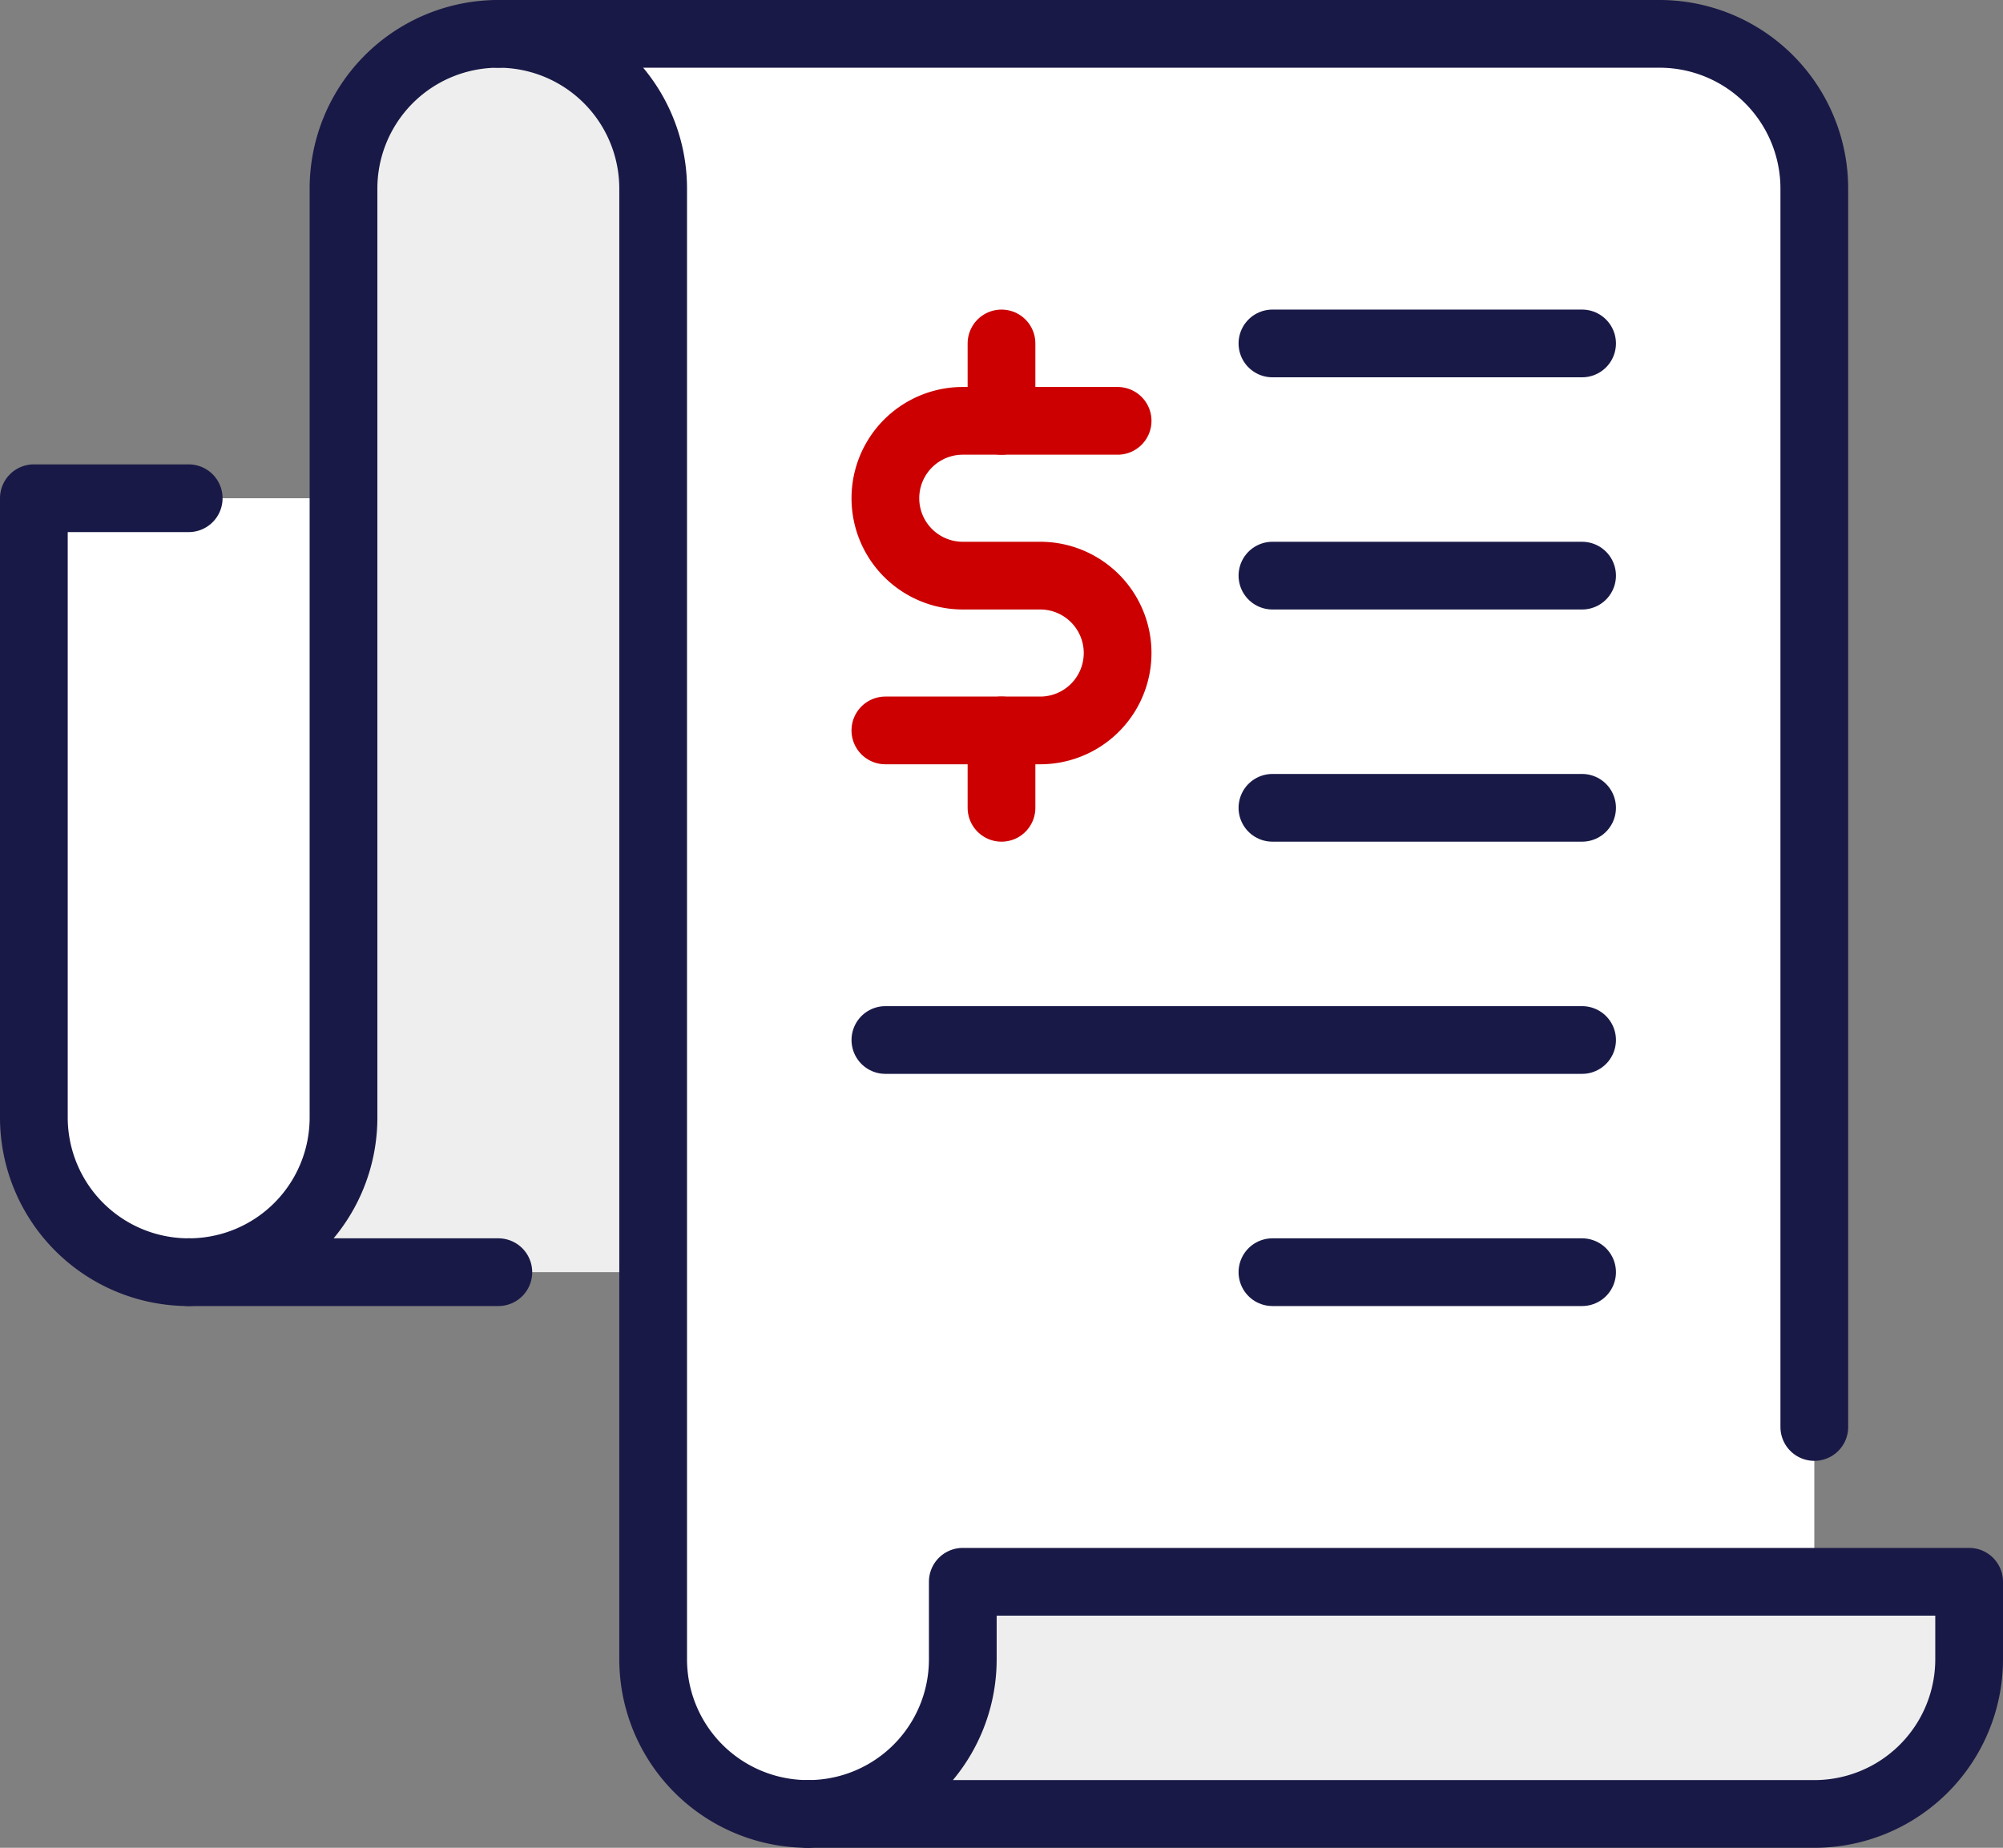
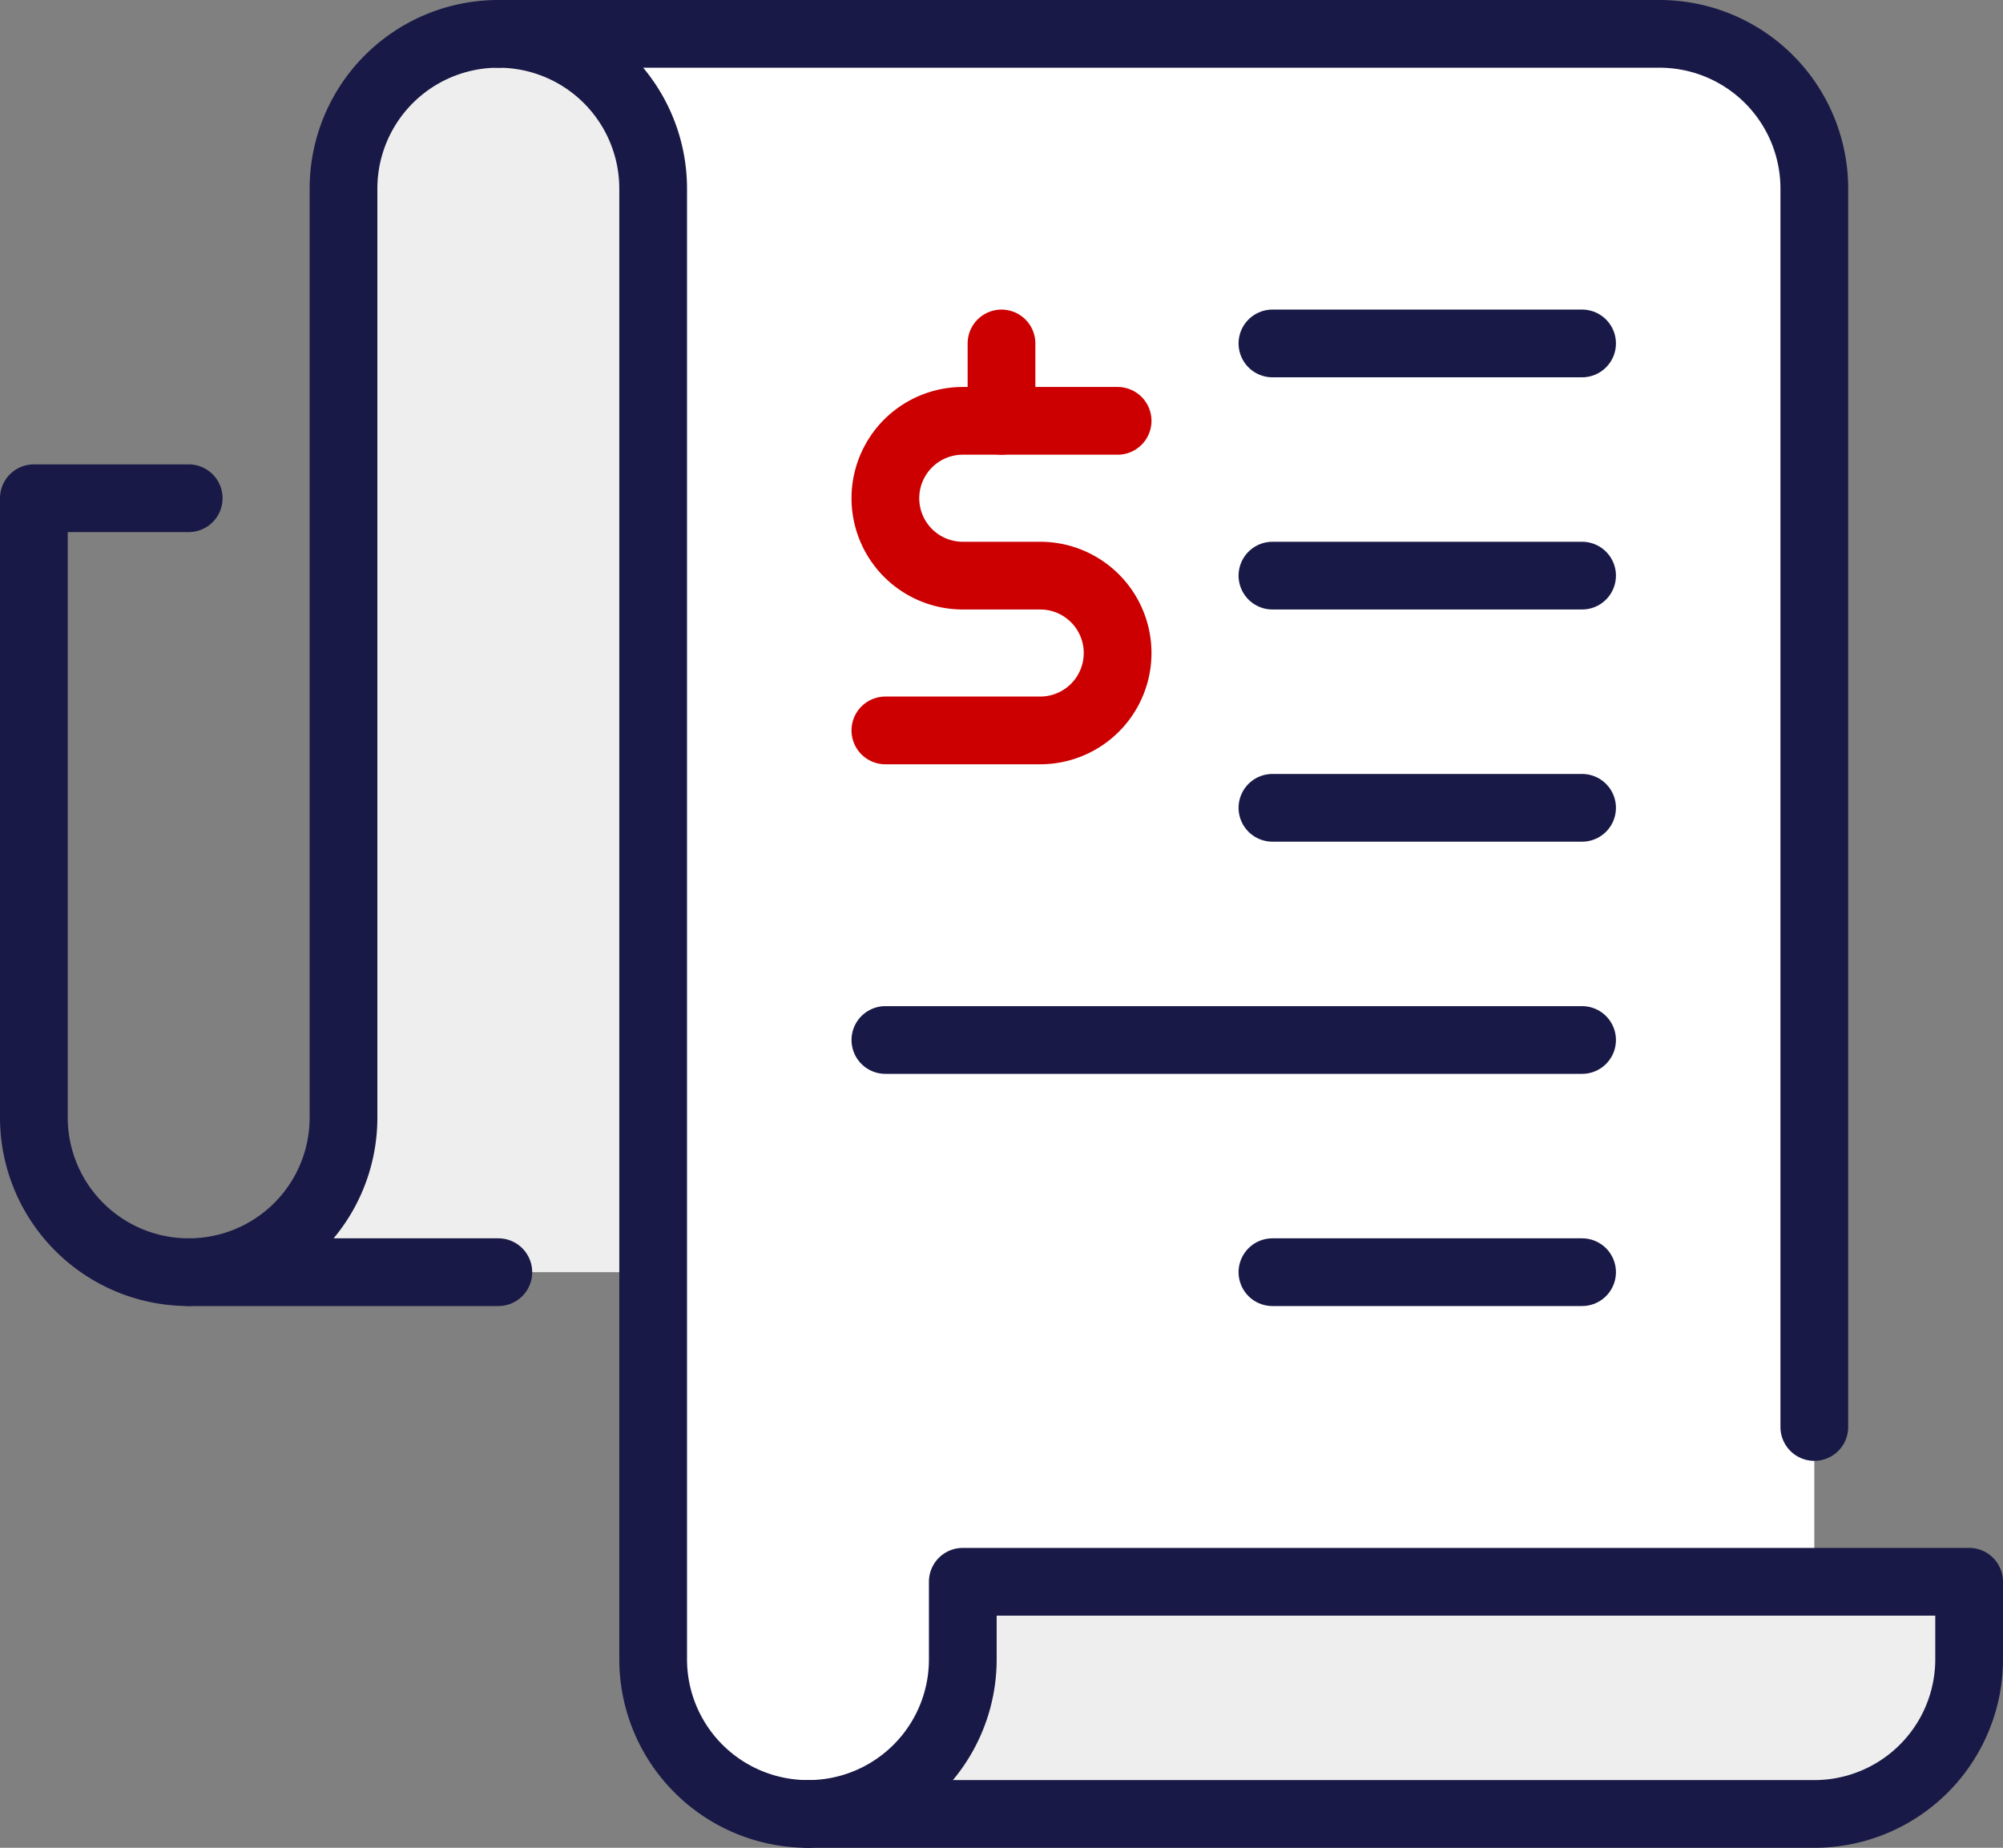
<svg xmlns="http://www.w3.org/2000/svg" viewBox="0 0 51.75 47.75">
  <rect x="0" y="0" width="51.75" height="47.75" fill="#808080" stroke="none" />
  <defs>
    <style>.cls-1{fill:#eee;}.cls-2{fill:#fff;}.cls-3,.cls-4{fill:none;stroke-linecap:round;stroke-linejoin:round;stroke-width:1.75px;}.cls-3{stroke:#c00;}.cls-4{stroke:#191947;}</style>
  </defs>
  <g id="Layer_2" data-name="Layer 2">
    <g id="Icons">
      <path class="cls-1" d="M50.875,40.875v2a3.999,3.999,0,0,1-4,4h-26a3.995,3.995,0,0,0,4-4v-2h26Z" />
      <path class="cls-2" d="M46.875,4.875v36h-22v2a4,4,0,0,1-8,0v-38a3.999,3.999,0,0,0-4-4h30A3.999,3.999,0,0,1,46.875,4.875Z" />
      <path class="cls-1" d="M16.875,4.875v28h-12a3.995,3.995,0,0,0,4-4v-24a4,4,0,0,1,8,0Z" />
-       <path class="cls-2" d="M8.875,12.875v16a4,4,0,0,1-8,0v-16h8Z" />
      <path class="cls-3" d="M28.875,10.875h-4a2,2,0,0,0,0,4h2a2,2,0,0,1,0,4h-4" />
      <line class="cls-3" x1="25.875" y1="8.875" x2="25.875" y2="10.875" />
-       <line class="cls-3" x1="25.875" y1="18.875" x2="25.875" y2="20.875" />
      <line class="cls-4" x1="32.875" y1="14.875" x2="40.875" y2="14.875" />
      <line class="cls-4" x1="32.875" y1="20.875" x2="40.875" y2="20.875" />
      <line class="cls-4" x1="32.875" y1="8.875" x2="40.875" y2="8.875" />
      <line class="cls-4" x1="22.875" y1="26.875" x2="40.875" y2="26.875" />
      <line class="cls-4" x1="32.875" y1="32.875" x2="40.875" y2="32.875" />
      <path class="cls-4" d="M20.875,46.875a3.999,3.999,0,0,1-4-4v-38a3.999,3.999,0,0,0-4-4h30a3.999,3.999,0,0,1,4,4v32" />
      <path class="cls-4" d="M12.875,32.875h-8a3.995,3.995,0,0,0,4-4v-24a3.999,3.999,0,0,1,4-4" />
      <path class="cls-4" d="M4.875,32.875a3.999,3.999,0,0,1-4-4v-16h4" />
      <path class="cls-4" d="M46.875,40.875h4v2a3.999,3.999,0,0,1-4,4h-26a3.995,3.995,0,0,0,4-4v-2Z" />
    </g>
  </g>
</svg>